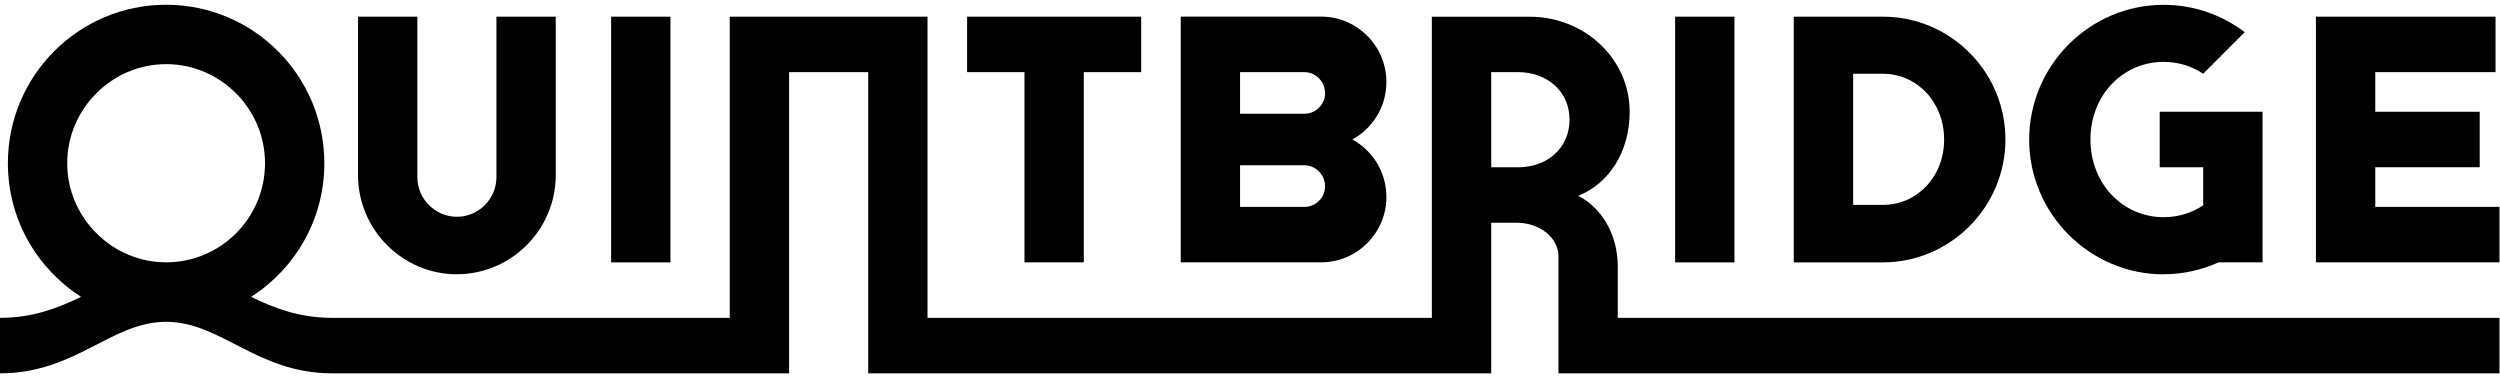
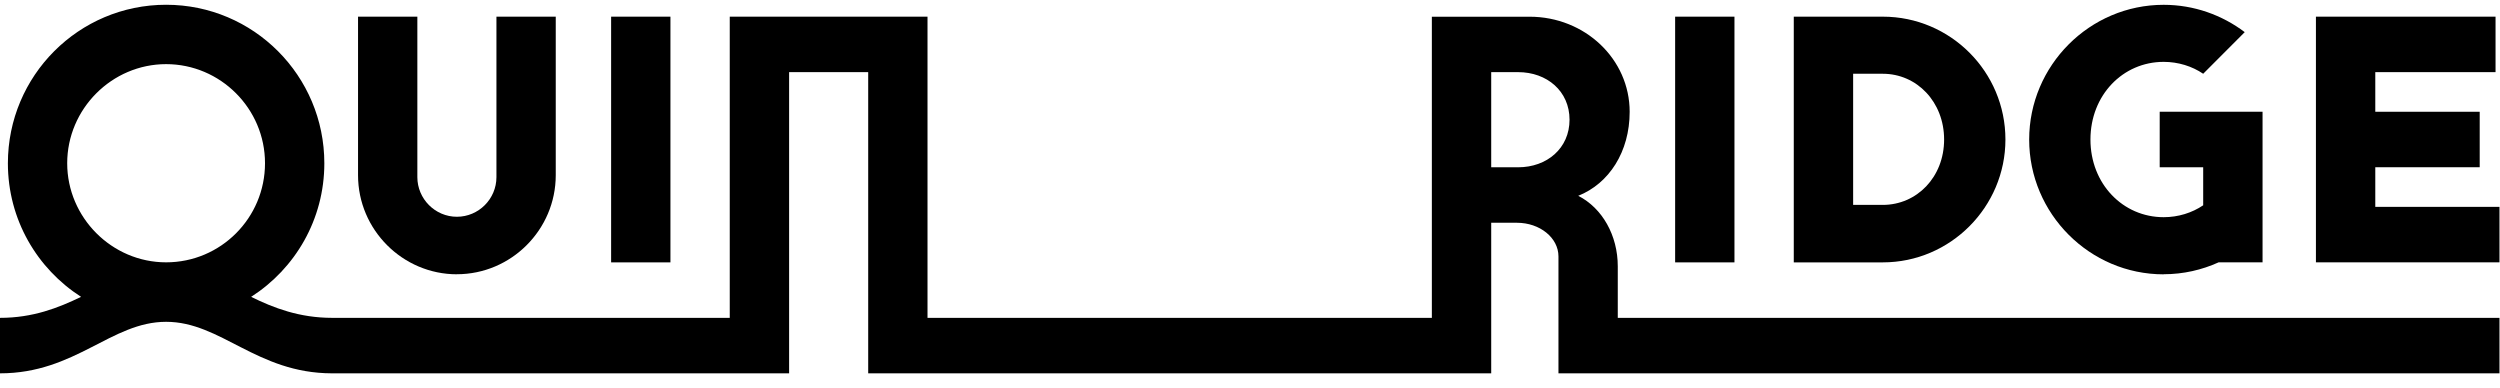
<svg xmlns="http://www.w3.org/2000/svg" width="200" height="31" viewBox="0 0 200 31" fill="none">
  <path d="M36.547 21.939C40.882 21.939 44.46 18.389 44.46 14.011V1.333H39.715V14.171C39.715 15.916 38.289 17.341 36.551 17.341C34.814 17.341 33.388 15.912 33.388 14.171V1.333H28.643V14.015C28.643 18.389 32.217 21.943 36.555 21.943L36.547 21.939Z" fill="black" />
-   <path d="M53.635 1.333H48.89V20.99H53.635V1.333Z" fill="black" />
-   <path d="M81.958 20.987H86.704V5.771H91.293V1.333H77.369V5.771H81.958V20.987Z" fill="black" />
-   <path d="M110.912 15.756C110.912 13.76 109.806 12.046 108.19 11.158C109.802 10.27 110.912 8.56 110.912 6.56C110.912 3.676 108.57 1.329 105.692 1.329H94.46V20.986H105.692C108.57 20.986 110.912 18.64 110.912 15.756ZM99.205 5.771H104.361C105.247 5.771 106.007 6.533 106.007 7.451C106.007 8.369 105.247 9.101 104.361 9.101H99.205V5.771ZM104.361 16.552H99.205V13.223H104.361C105.247 13.223 106.007 13.985 106.007 14.903C106.007 15.821 105.247 16.552 104.361 16.552Z" fill="black" />
+   <path d="M53.635 1.333H48.89V20.99H53.635Z" fill="black" />
  <path d="M138.757 1.333H134.011V20.99H138.757V1.333Z" fill="black" />
  <path d="M160.434 11.162C160.434 5.741 156.034 1.333 150.624 1.333H143.502V20.99H150.624C156.034 20.99 160.434 16.552 160.434 11.162ZM148.251 5.901H150.624C153.346 5.901 155.529 8.152 155.529 11.162C155.529 14.171 153.346 16.392 150.624 16.392H148.251V5.897V5.901Z" fill="black" />
  <path d="M173.091 21.939C174.673 21.939 176.16 21.589 177.49 20.987H181.004V8.941H172.776V13.379H176.255V16.423C175.369 17.025 174.262 17.375 173.091 17.375C169.833 17.375 167.236 14.712 167.236 11.162C167.236 7.611 169.829 4.949 173.091 4.949C174.262 4.949 175.369 5.299 176.255 5.901L179.578 2.571C177.776 1.208 175.528 0.385 173.091 0.385C167.175 0.385 162.334 5.234 162.334 11.166C162.334 17.097 167.175 21.947 173.091 21.947V21.939Z" fill="black" />
  <path d="M190.023 16.549V13.379H198.376V8.941H190.023V5.771H199.643V1.333H185.274V20.987H199.958V16.549H190.023Z" fill="black" />
  <path d="M129.422 25.428V21.307C129.422 18.834 128.186 16.648 126.259 15.665C128.726 14.682 130.373 12.145 130.373 8.945C130.373 4.728 126.798 1.337 122.365 1.337H114.548V25.432H74.201V1.333H58.38V25.428H26.578C23.951 25.428 21.893 24.636 20.091 23.748C23.605 21.497 25.947 17.566 25.947 13.063C25.947 6.057 20.281 0.381 13.289 0.381C6.297 0.381 0.631 6.057 0.631 13.063C0.631 17.566 2.973 21.497 6.487 23.748C4.65 24.636 2.627 25.428 0 25.428V29.867C6.046 29.867 8.894 25.745 13.289 25.745C17.684 25.745 20.525 29.851 26.547 29.867H63.129V5.771H69.456V29.867H119.297V17.821H121.354C123.19 17.821 124.677 19.025 124.677 20.514V29.867H199.958V25.428H129.422ZM13.289 20.987C8.954 20.987 5.376 17.406 5.376 13.059C5.376 8.712 8.951 5.131 13.289 5.131C17.627 5.131 21.201 8.682 21.201 13.059C21.201 17.436 17.658 20.987 13.289 20.987ZM121.449 13.379H119.297V5.771H121.449C123.76 5.771 125.563 7.295 125.563 9.577C125.563 11.859 123.76 13.383 121.449 13.383V13.379Z" fill="black" />
</svg>